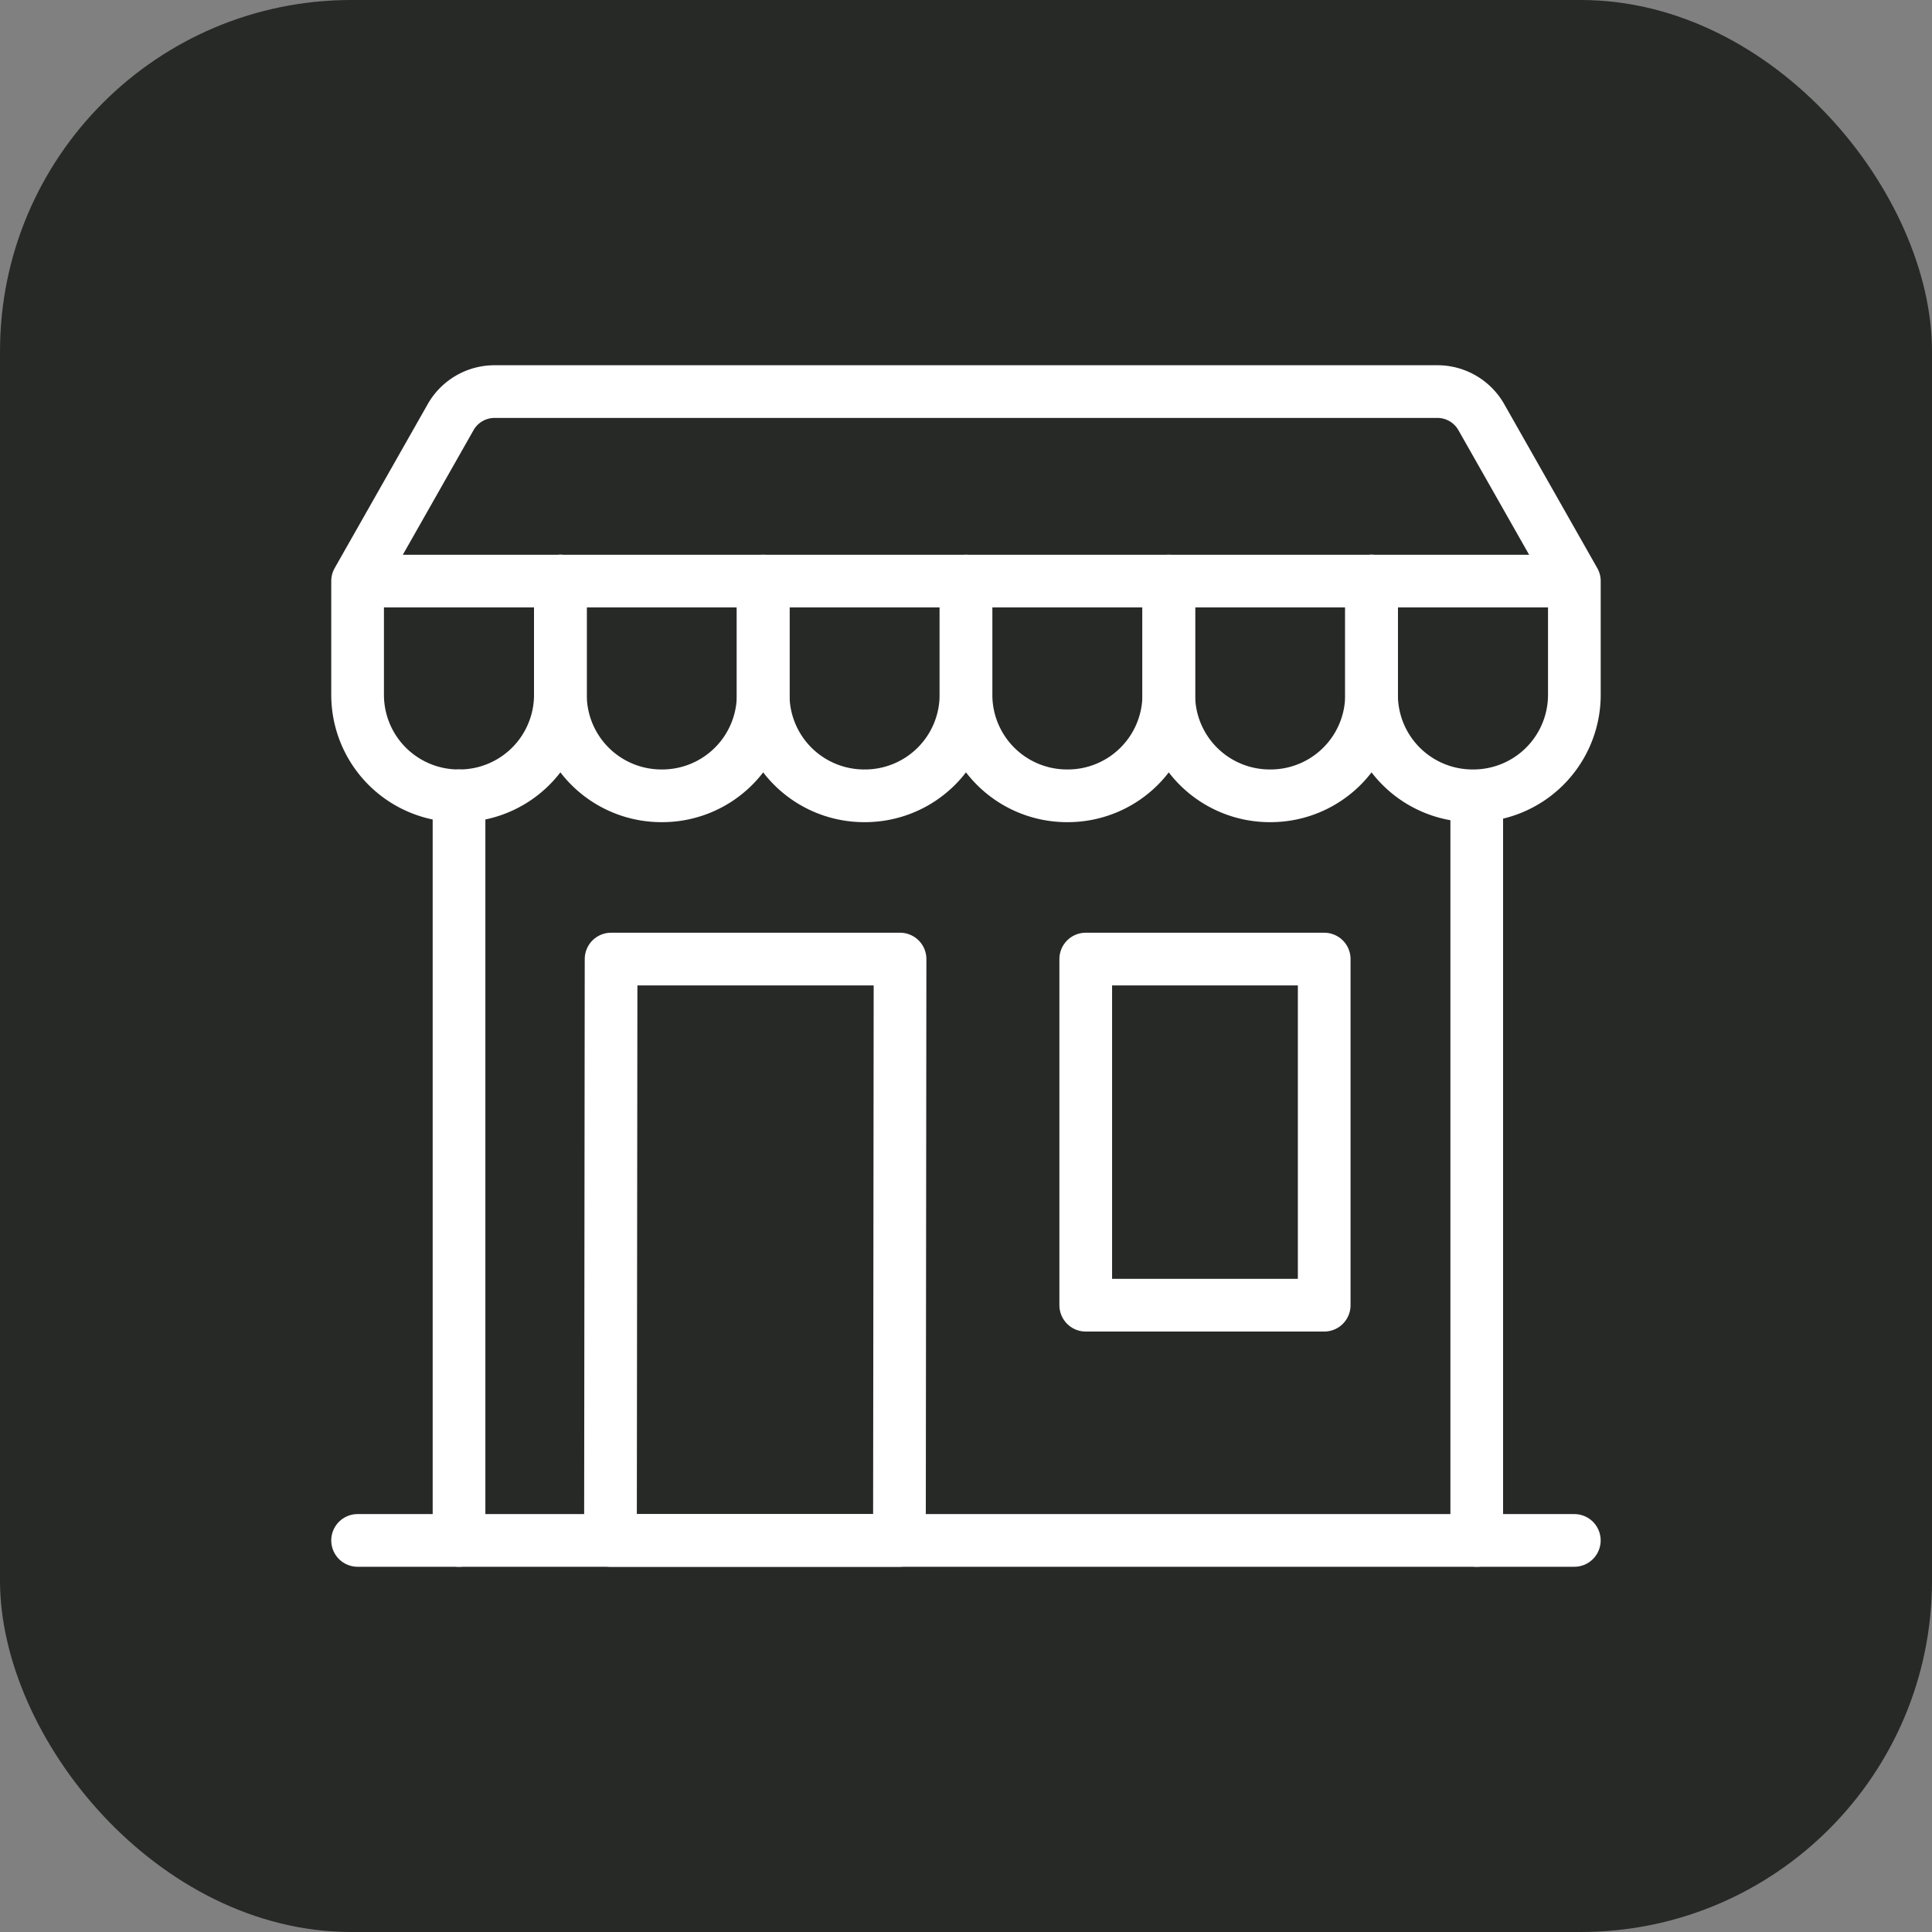
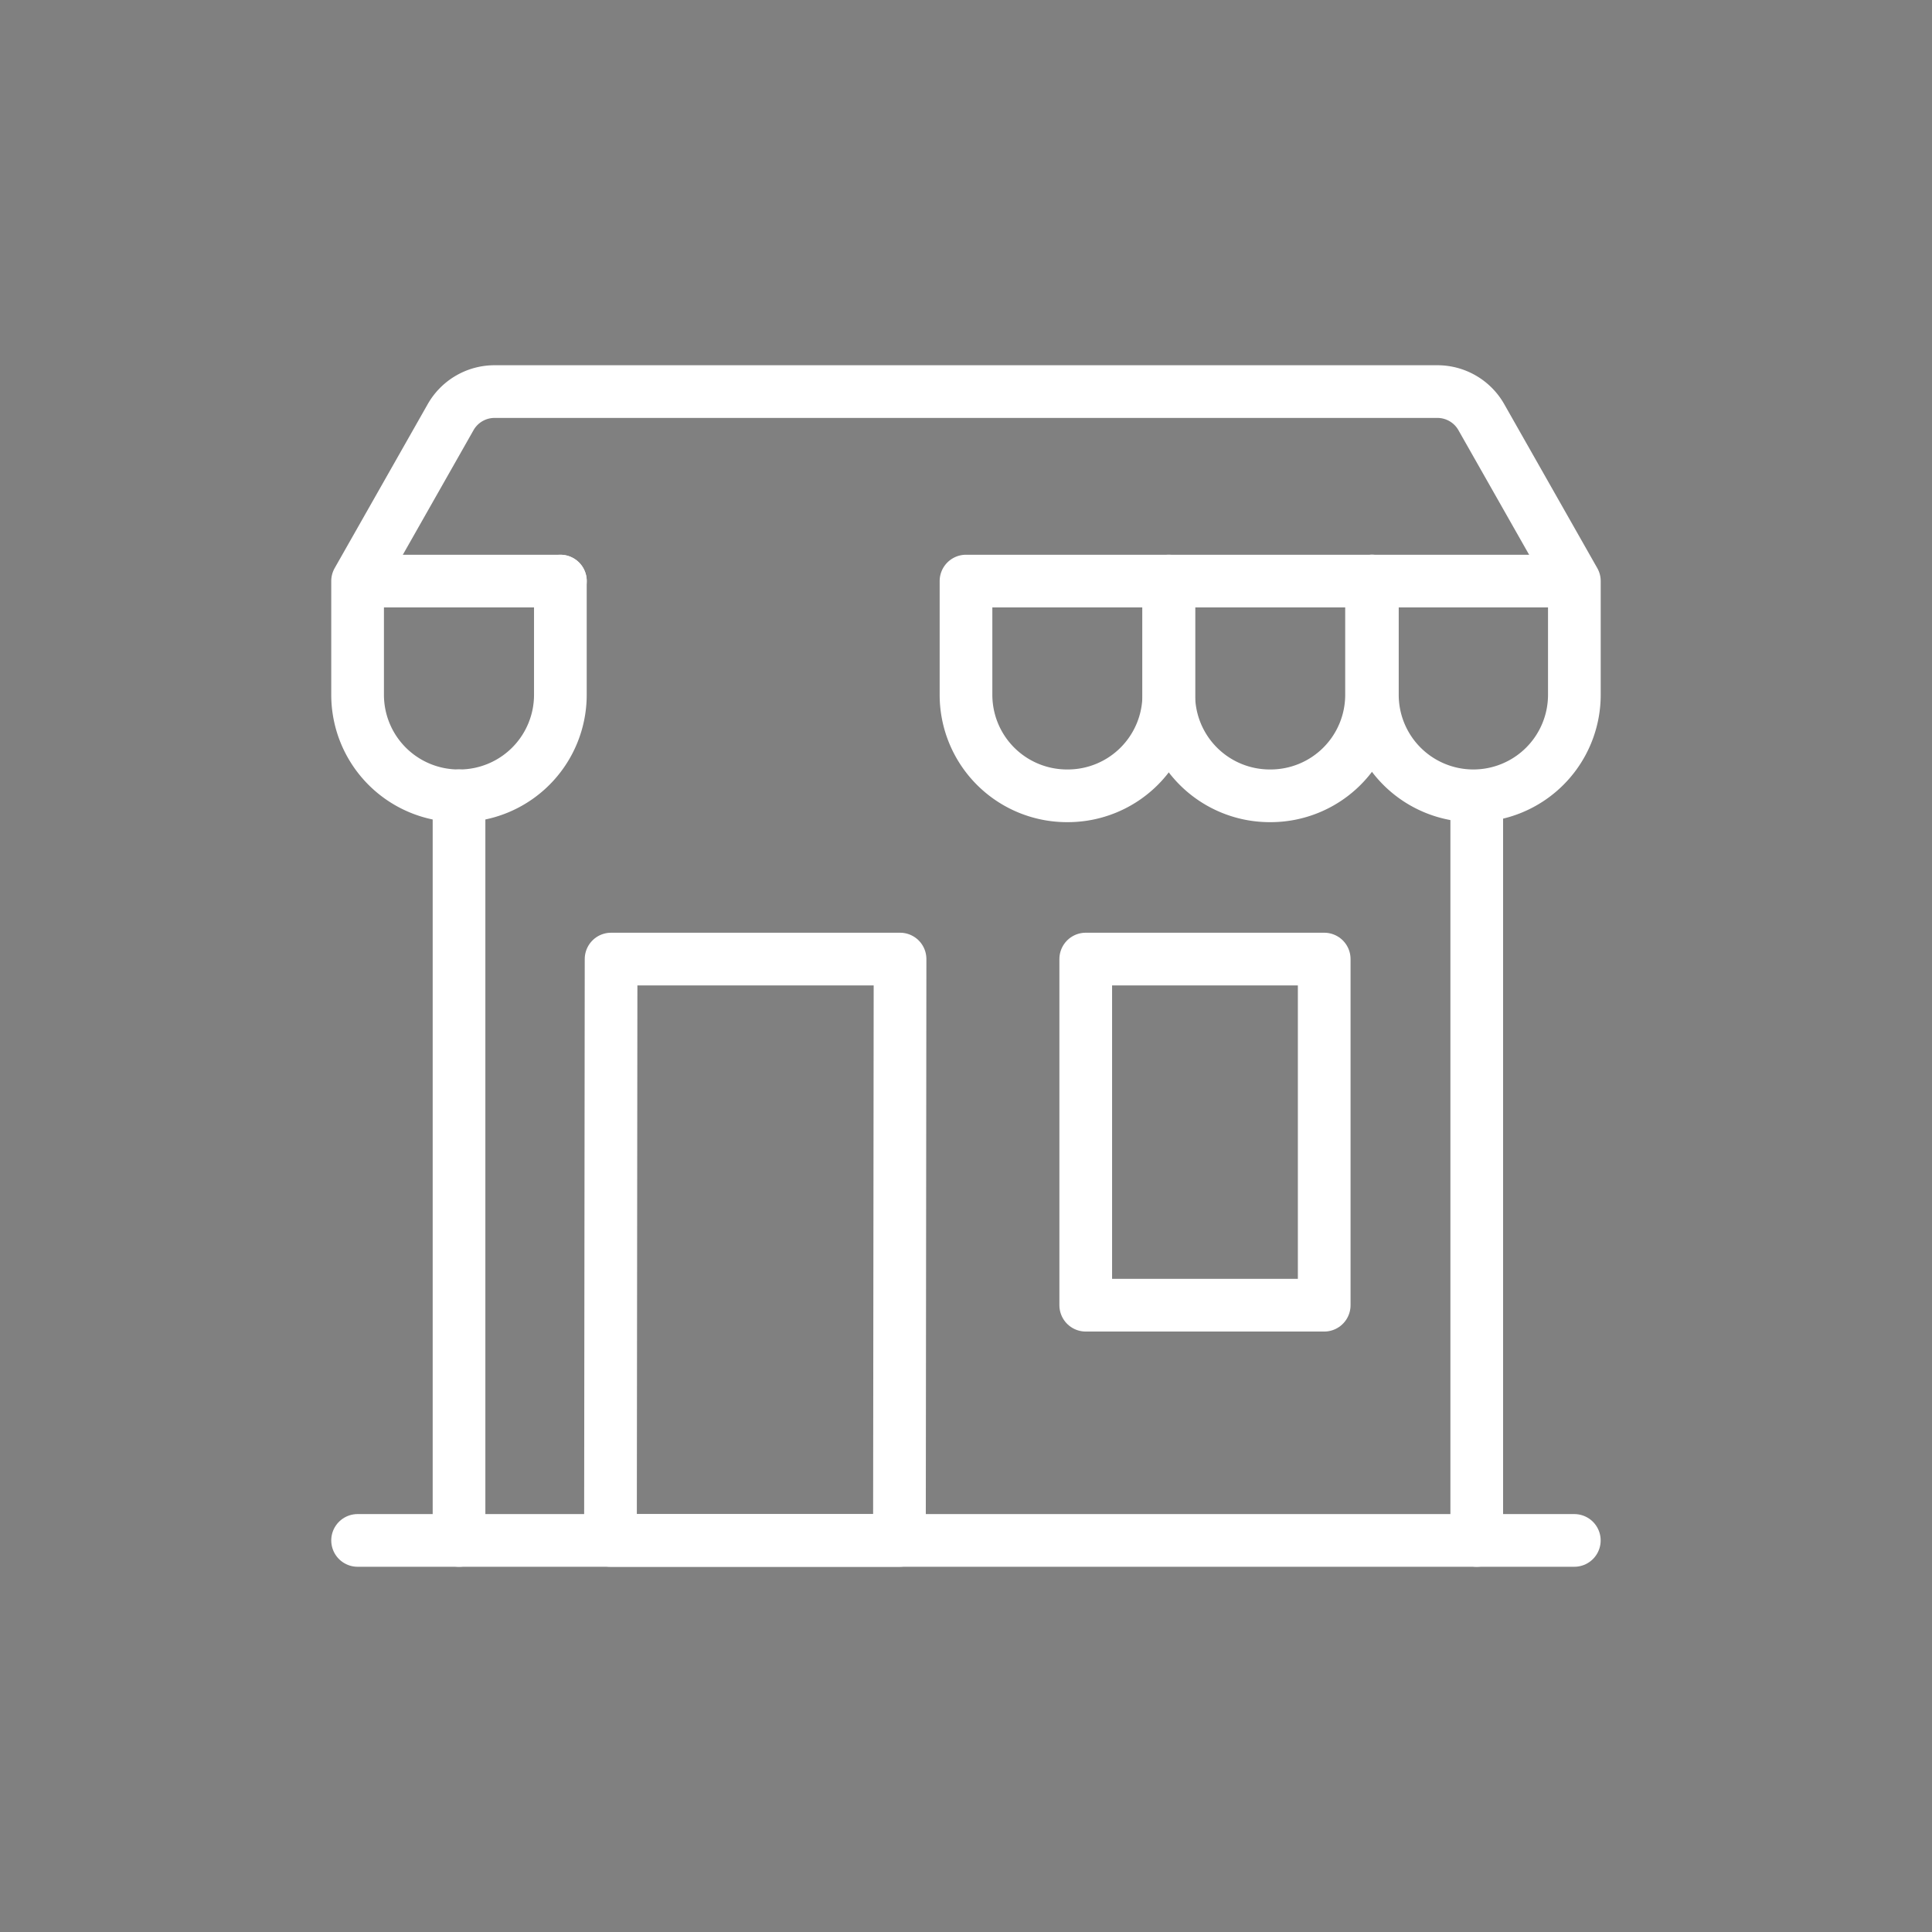
<svg xmlns="http://www.w3.org/2000/svg" width="44" height="44" viewBox="0 0 44 44">
  <rect x="0" y="0" width="44" height="44" fill="#808080" stroke="none" />
  <defs>
    <clipPath id="clip-path">
      <rect id="Rectangle_1925" data-name="Rectangle 1925" width="29.435" height="27.889" fill="none" stroke="#fff" stroke-width="1.2" />
    </clipPath>
  </defs>
  <g id="Group_2467" data-name="Group 2467" transform="translate(-2100 -1478)">
-     <rect id="Rectangle_1860" data-name="Rectangle 1860" width="44" height="44" rx="8" transform="translate(2100 1478)" fill="#272927" />
    <g id="Group_2392" data-name="Group 2392" transform="translate(2107.282 1486.055)">
      <g id="Group_2391" data-name="Group 2391" clip-path="url(#clip-path)">
        <line id="Line_144" data-name="Line 144" y1="16.958" transform="translate(3.172 10.069)" fill="none" stroke="#fff" stroke-linecap="round" stroke-linejoin="round" stroke-width="1.2" />
        <line id="Line_145" data-name="Line 145" y2="16.585" transform="translate(26.35 10.442)" fill="none" stroke="#fff" stroke-linecap="round" stroke-linejoin="round" stroke-width="1.2" />
-         <path id="Path_846" data-name="Path 846" d="M97.653,94.977h-.019a2.3,2.3,0,0,1-2.3-2.3v-2.59h4.618v2.59A2.3,2.3,0,0,1,97.653,94.977Z" transform="translate(-89.853 -84.908)" fill="none" stroke="#fff" stroke-linecap="round" stroke-linejoin="round" stroke-width="1.2" />
-         <path id="Path_847" data-name="Path 847" d="M177.986,94.977h-.019a2.3,2.3,0,0,1-2.3-2.3v-2.59h4.618v2.59A2.3,2.3,0,0,1,177.986,94.977Z" transform="translate(-165.568 -84.908)" fill="none" stroke="#fff" stroke-linecap="round" stroke-linejoin="round" stroke-width="1.2" />
        <path id="Path_848" data-name="Path 848" d="M258.319,94.977H258.3a2.3,2.3,0,0,1-2.3-2.3v-2.59h4.618v2.59A2.3,2.3,0,0,1,258.319,94.977Z" transform="translate(-241.282 -84.908)" fill="none" stroke="#fff" stroke-linecap="round" stroke-linejoin="round" stroke-width="1.2" />
        <path id="Path_849" data-name="Path 849" d="M338.653,94.977h-.019a2.3,2.3,0,0,1-2.3-2.3v-2.59h4.618v2.59A2.3,2.3,0,0,1,338.653,94.977Z" transform="translate(-316.998 -84.908)" fill="none" stroke="#fff" stroke-linecap="round" stroke-linejoin="round" stroke-width="1.2" />
-         <path id="Path_850" data-name="Path 850" d="M19.618,19.317v2.59a2.3,2.3,0,0,1-2.3,2.3H17.3a2.3,2.3,0,0,1-2.3-2.3v-2.59l2.119-3.734a1.15,1.15,0,0,1,1-.582H39.592a1.15,1.15,0,0,1,1,.582l2.119,3.734v2.59a2.3,2.3,0,0,1-2.3,2.3h-.019a2.3,2.3,0,0,1-2.3-2.3v-2.59" transform="translate(-14.138 -14.138)" fill="none" stroke="#fff" stroke-linecap="round" stroke-linejoin="round" stroke-width="1.2" />
+         <path id="Path_850" data-name="Path 850" d="M19.618,19.317v2.59a2.3,2.3,0,0,1-2.3,2.3H17.3a2.3,2.3,0,0,1-2.3-2.3v-2.59l2.119-3.734a1.15,1.15,0,0,1,1-.582H39.592a1.15,1.15,0,0,1,1,.582l2.119,3.734v2.59a2.3,2.3,0,0,1-2.3,2.3a2.3,2.3,0,0,1-2.3-2.3v-2.59" transform="translate(-14.138 -14.138)" fill="none" stroke="#fff" stroke-linecap="round" stroke-linejoin="round" stroke-width="1.2" />
        <line id="Line_146" data-name="Line 146" x2="4.446" transform="translate(1.035 5.179)" fill="none" stroke="#fff" stroke-linecap="round" stroke-linejoin="round" stroke-width="1.2" />
        <line id="Line_147" data-name="Line 147" x2="4.388" transform="translate(23.954 5.179)" fill="none" stroke="#fff" stroke-linecap="round" stroke-linejoin="round" stroke-width="1.2" />
        <line id="Line_148" data-name="Line 148" x1="27.71" transform="translate(0.862 27.027)" fill="none" stroke="#fff" stroke-linecap="round" stroke-linejoin="round" stroke-width="1.2" />
        <rect id="Rectangle_1924" data-name="Rectangle 1924" width="5.431" height="7.883" transform="translate(17.445 13.787)" fill="none" stroke="#fff" stroke-linecap="round" stroke-linejoin="round" stroke-width="1.2" />
        <path id="Path_851" data-name="Path 851" d="M121.748,253.057l.014-13.24h-6.581l-.014,13.24Z" transform="translate(-108.546 -226.03)" fill="none" stroke="#fff" stroke-linecap="round" stroke-linejoin="round" stroke-width="1.2" />
      </g>
    </g>
  </g>
</svg>